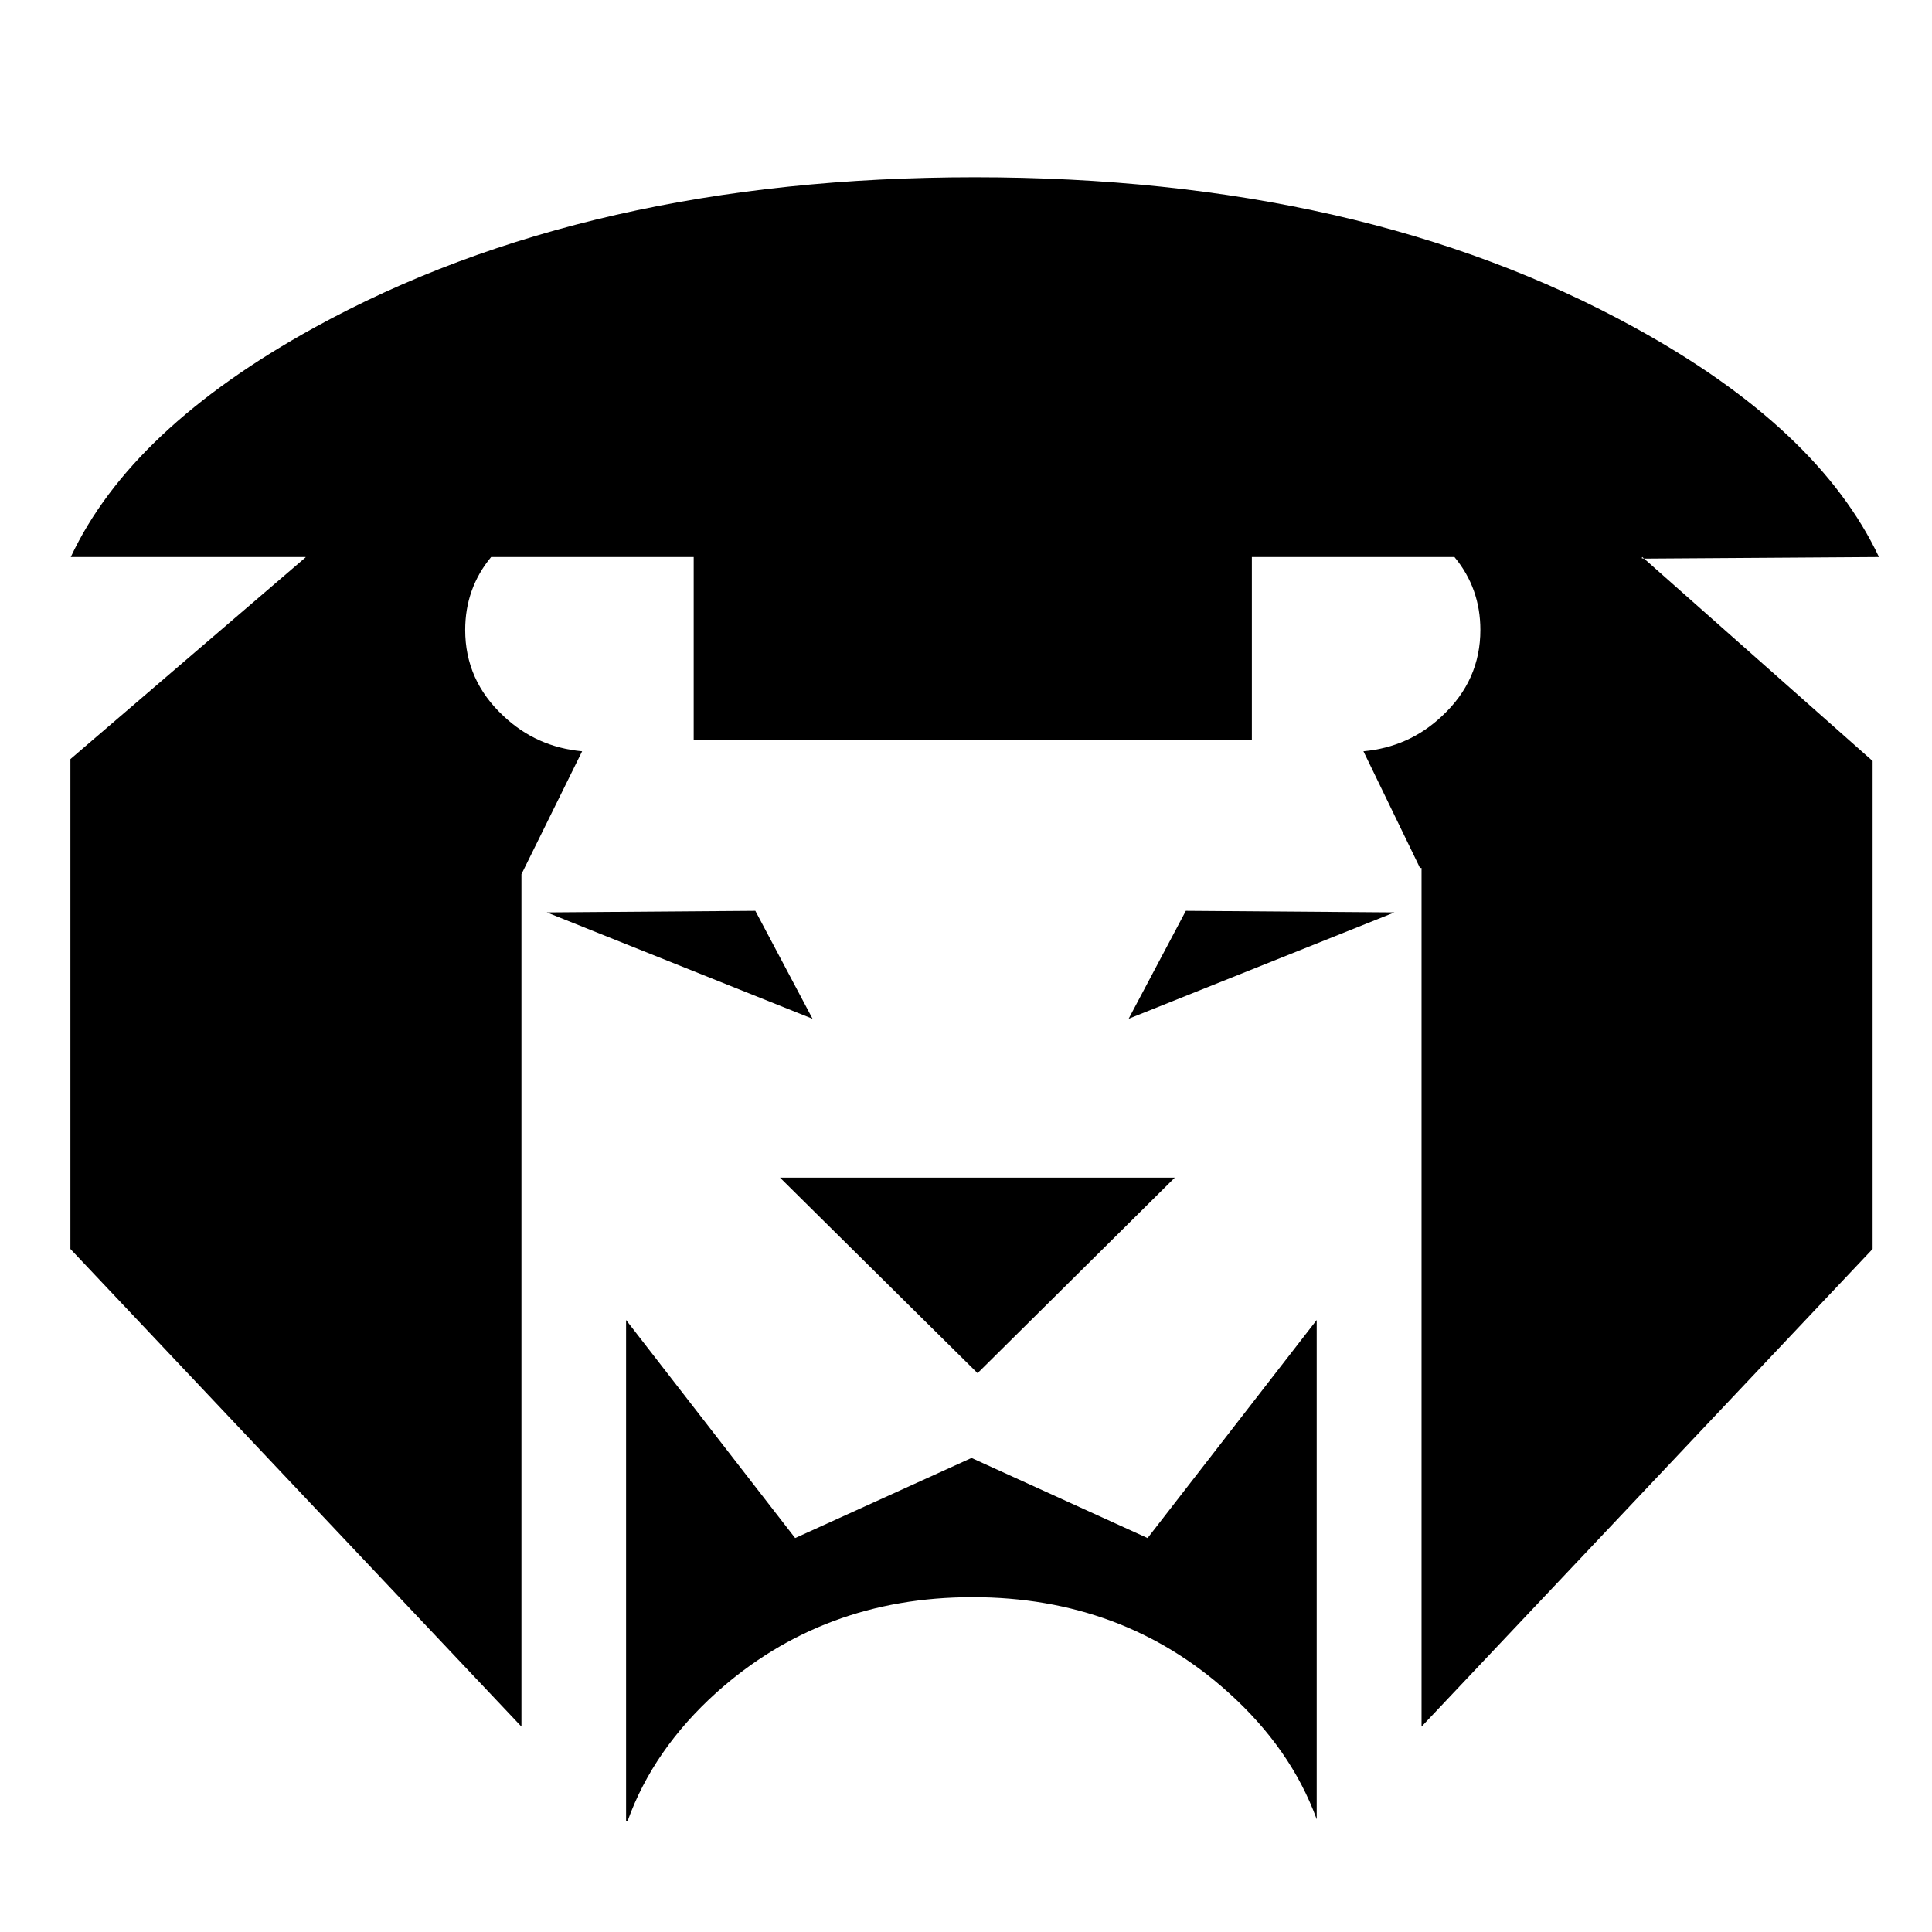
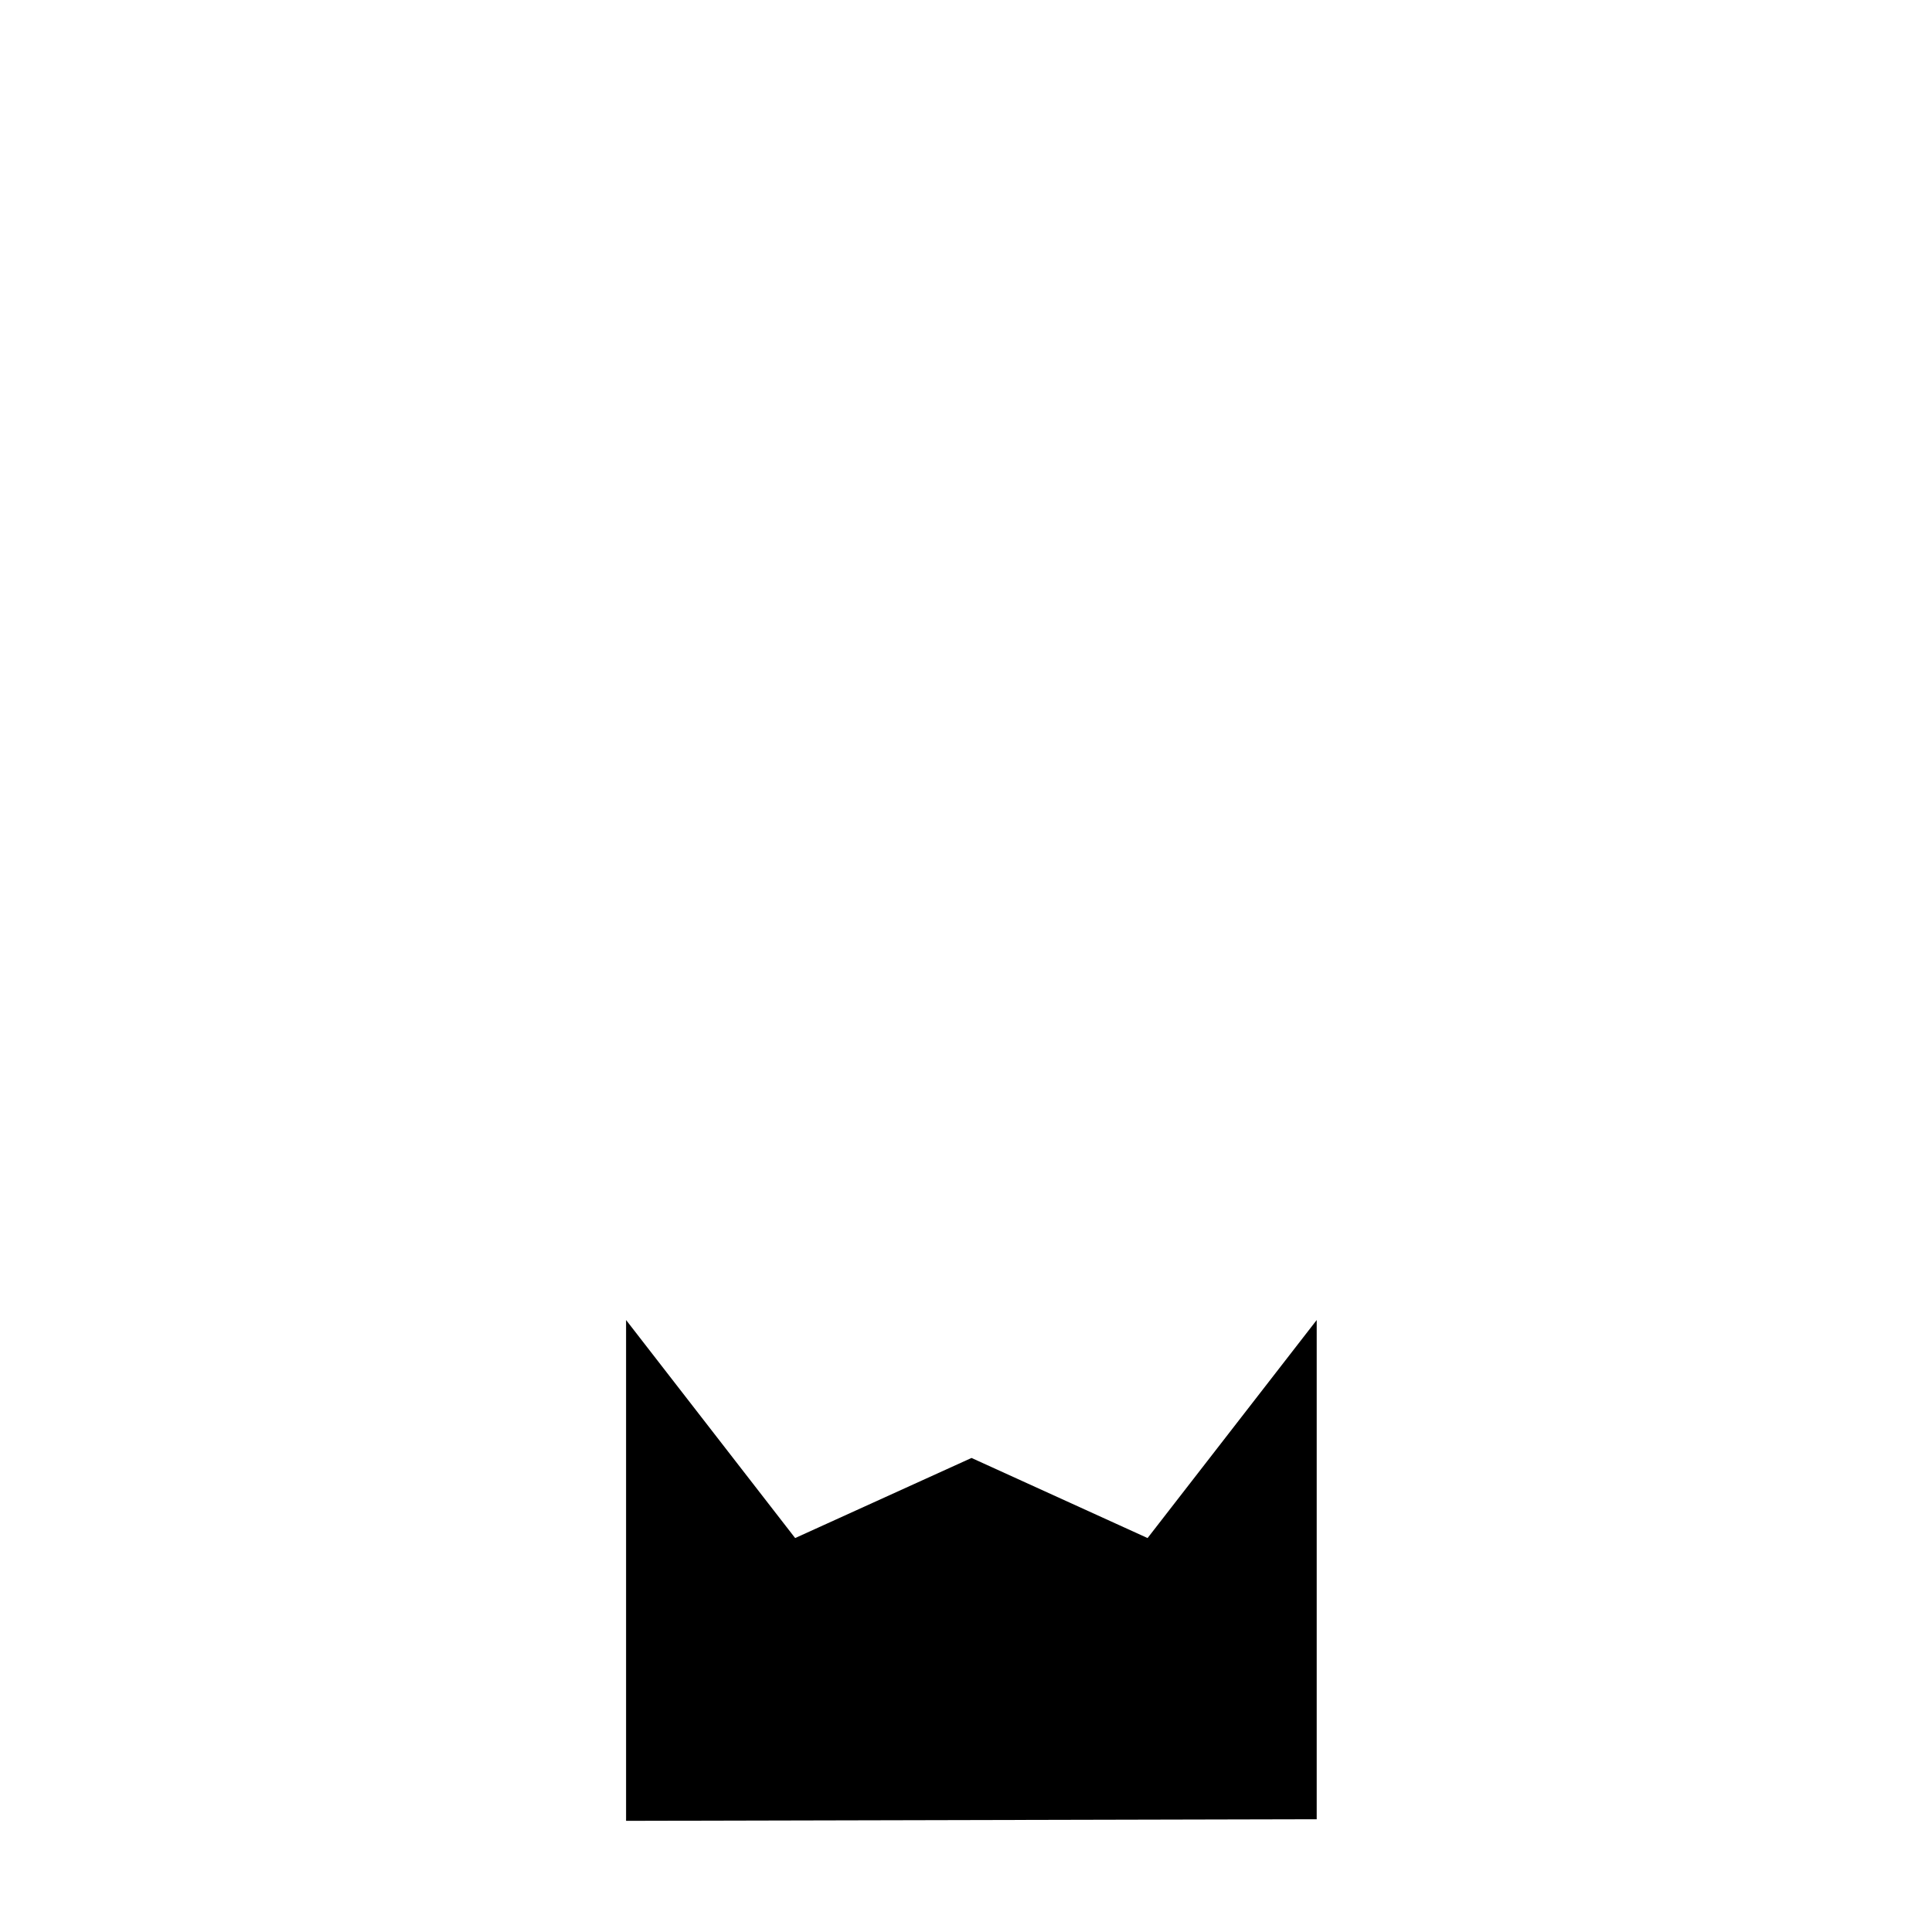
<svg xmlns="http://www.w3.org/2000/svg" fill="#000000" width="800px" height="800px" version="1.1" viewBox="144 144 512 512">
  <g>
-     <path d="m579.21 291.62 0.504 0.414 62.23-0.414c-10.715-22.715-32.238-42.945-64.66-60.766-48.336-26.609-106.62-39.875-174.98-39.875-68.34 0-126.73 13.266-175.06 39.875-32.328 17.82-53.852 38.047-64.492 60.766h62.234v0.086l-62.328 53.465v129.82l119.53 126.58v-225.89l16.082-32.582c-8.035-0.742-14.992-3.812-20.852-9.359-6.785-6.301-10.137-13.926-10.137-22.793 0-7.301 2.262-13.766 6.867-19.32h53.688v48.41h147.92v-48.414h53.691c4.609 5.559 6.867 12.02 6.867 19.32 0 8.867-3.356 16.484-10.137 22.793-5.859 5.551-12.82 8.621-20.852 9.359l14.992 30.926h0.406v227.55l119.54-126.58v-129.32l-60.562-53.637-0.586-0.082c0.004-0.082 0.004-0.242 0.09-0.328z" />
-     <path d="m492.94 626.12v-132.3l-44.82 57.781-46.656-21.227-46.742 21.227-44.805-57.781v132.72h0.418c4.523-12.609 12.395-23.957 23.527-33.992 18.766-16.832 41.383-25.281 67.848-25.281 26.555 0 49.172 8.449 67.848 25.281 11.066 9.953 18.848 21.145 23.383 33.574z" />
-     <path d="m344.17 385.38-55.277 0.418 70.441 28.188z" />
-     <path d="m458.26 385.38-15.164 28.605 70.449-28.188z" />
-     <path d="m455.33 456.09h-104.62l52.355 51.816z" />
+     <path d="m492.94 626.12v-132.3l-44.82 57.781-46.656-21.227-46.742 21.227-44.805-57.781v132.72h0.418z" />
  </g>
</svg>